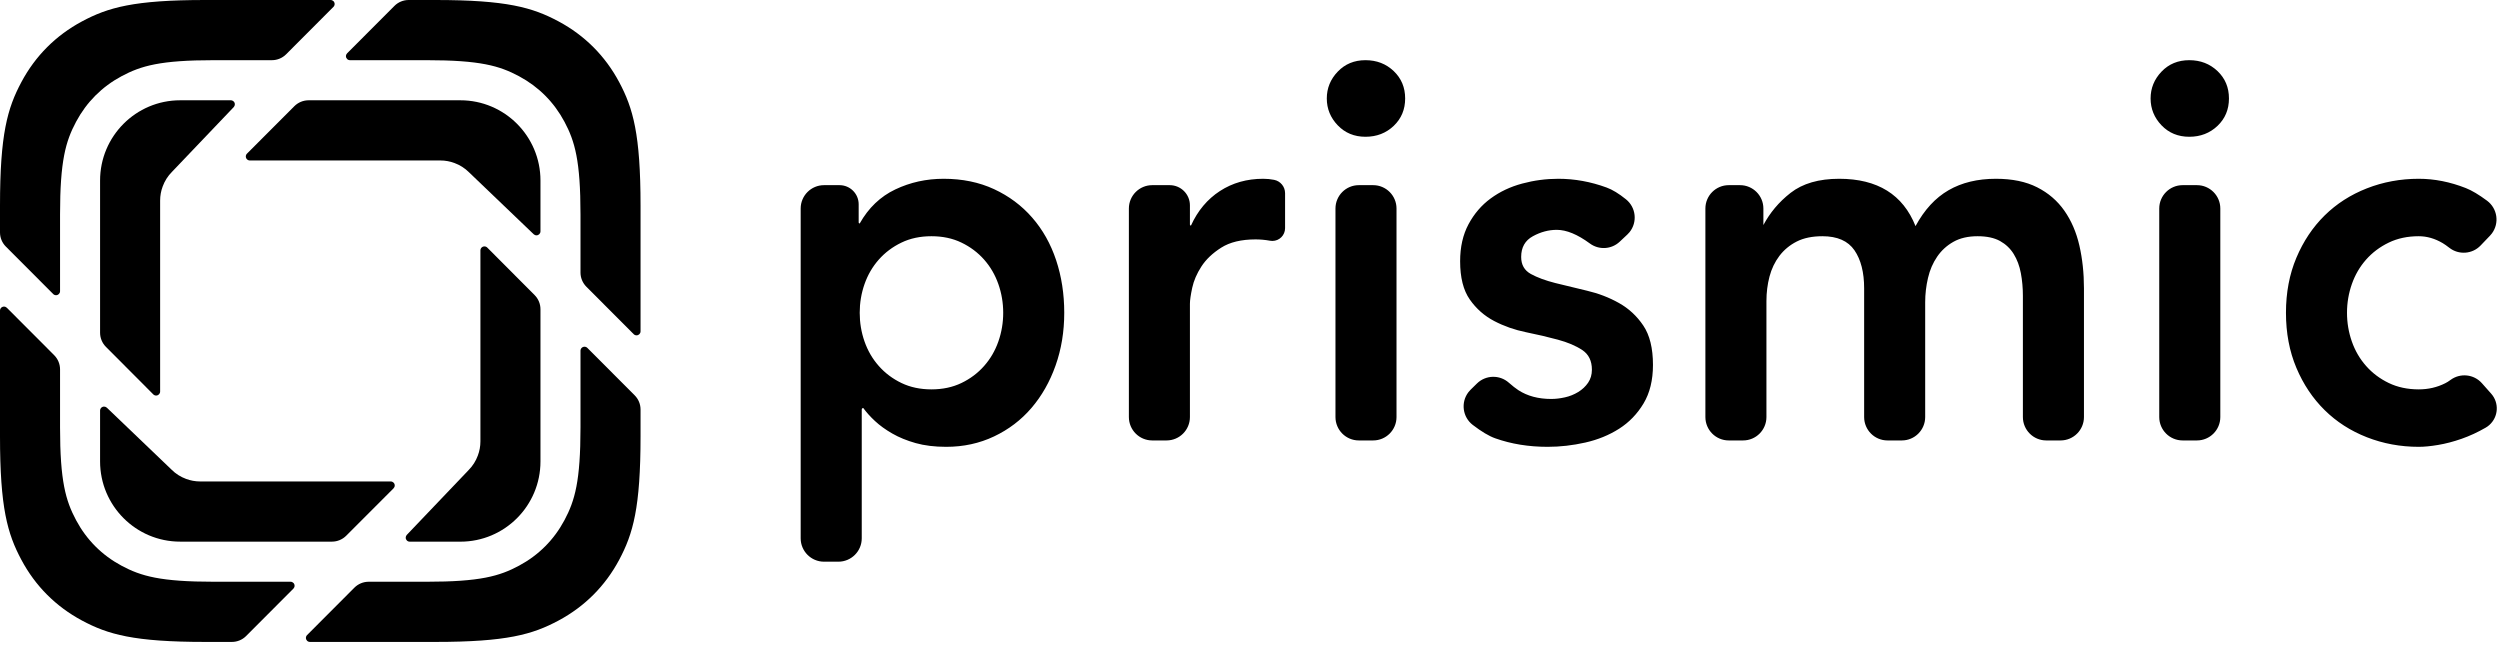
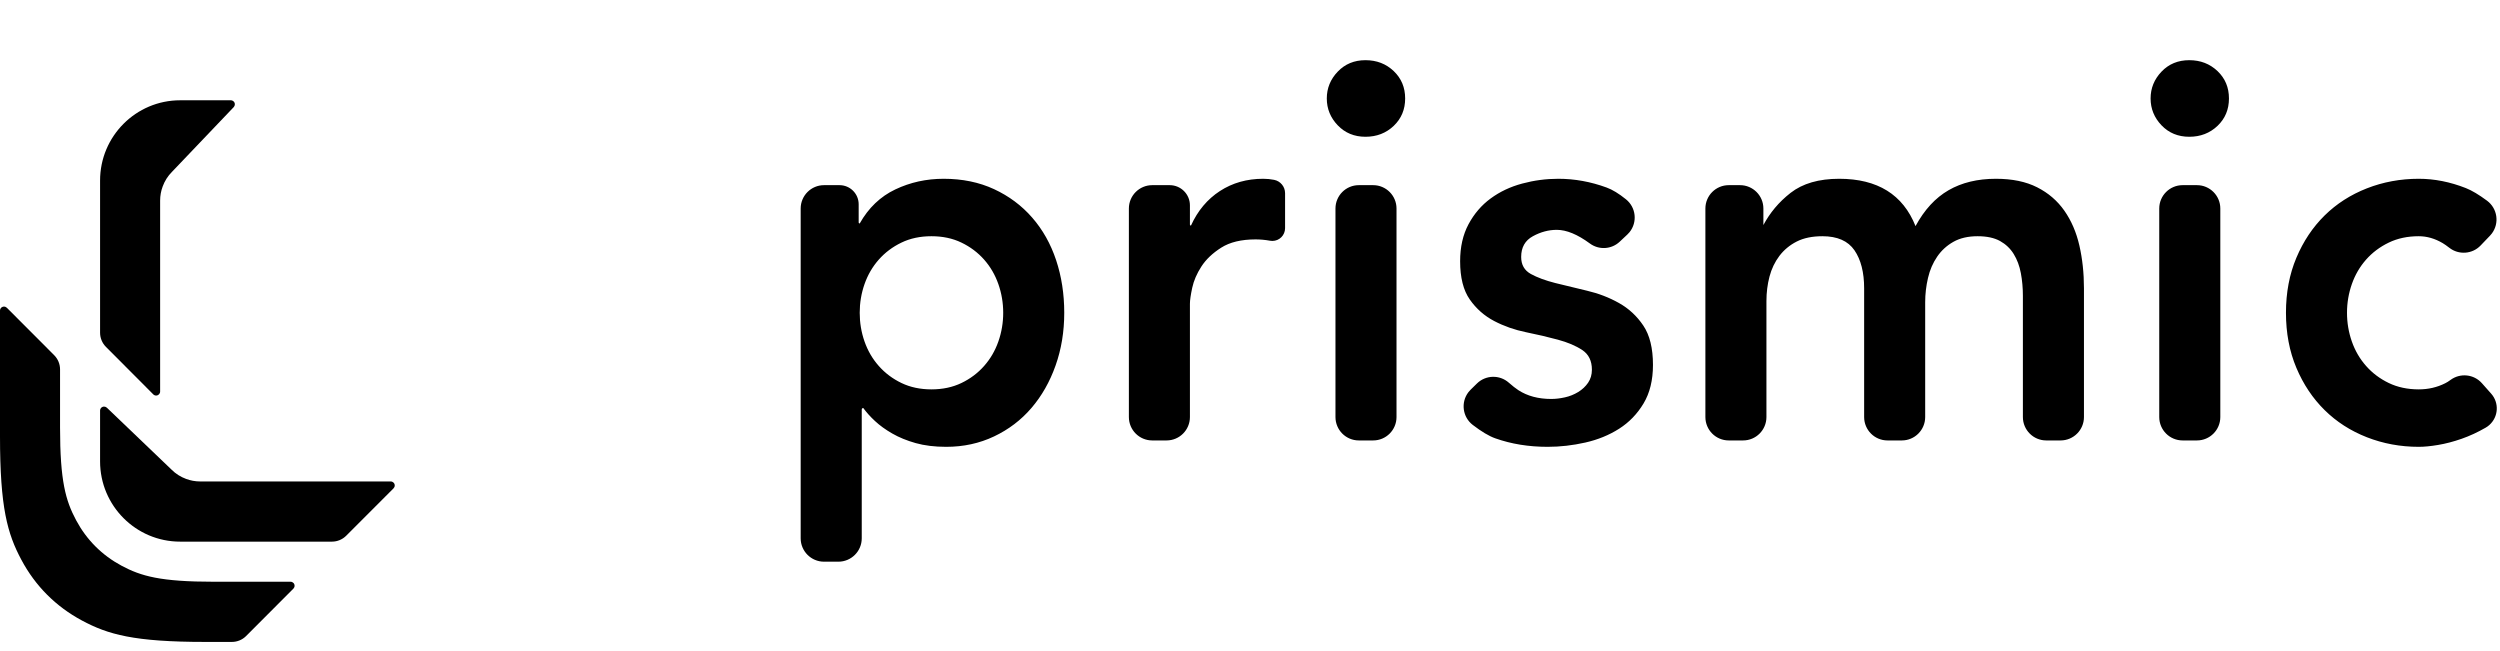
<svg xmlns="http://www.w3.org/2000/svg" width="96" height="25" viewBox="0 0 96 25" fill="none">
  <path fill-rule="evenodd" clip-rule="evenodd" d="M31.643 7.11H32.238C32.644 7.11 32.973 7.439 32.973 7.845V8.541C32.973 8.563 32.991 8.581 33.013 8.581C33.351 7.981 33.807 7.546 34.38 7.274C34.953 7.001 35.572 6.865 36.236 6.865C36.953 6.865 37.598 6.998 38.171 7.263C38.744 7.529 39.233 7.893 39.636 8.356C40.04 8.819 40.346 9.363 40.555 9.99C40.763 10.616 40.867 11.29 40.867 12.011C40.867 12.733 40.757 13.407 40.535 14.033C40.314 14.659 40.004 15.204 39.607 15.667C39.21 16.13 38.731 16.494 38.171 16.759C37.611 17.025 36.998 17.158 36.334 17.158C35.891 17.158 35.501 17.11 35.162 17.015C34.823 16.919 34.523 16.797 34.263 16.647C34.002 16.497 33.781 16.337 33.599 16.167C33.416 15.997 33.267 15.83 33.149 15.667C33.117 15.667 33.091 15.693 33.091 15.726V20.672C33.091 21.167 32.689 21.569 32.193 21.569H31.643C31.148 21.569 30.746 21.167 30.746 20.672V8.007C30.746 7.512 31.148 7.11 31.643 7.11ZM38.523 12.011C38.523 11.63 38.461 11.263 38.337 10.909C38.213 10.555 38.031 10.242 37.79 9.969C37.549 9.697 37.259 9.479 36.92 9.316C36.582 9.152 36.197 9.071 35.767 9.071C35.338 9.071 34.953 9.152 34.615 9.316C34.276 9.479 33.986 9.697 33.745 9.969C33.504 10.242 33.322 10.555 33.198 10.909C33.074 11.263 33.013 11.63 33.013 12.011C33.013 12.393 33.074 12.76 33.198 13.114C33.322 13.468 33.504 13.781 33.745 14.053C33.986 14.326 34.276 14.544 34.615 14.707C34.953 14.87 35.338 14.952 35.767 14.952C36.197 14.952 36.582 14.87 36.92 14.707C37.259 14.544 37.549 14.326 37.79 14.053C38.031 13.781 38.213 13.468 38.337 13.114C38.461 12.76 38.523 12.393 38.523 12.011ZM44.246 7.11H44.917C45.346 7.11 45.693 7.458 45.693 7.886V8.623C45.693 8.645 45.711 8.662 45.733 8.662C45.993 8.09 46.364 7.648 46.846 7.335C47.328 7.022 47.882 6.865 48.507 6.865C48.65 6.865 48.79 6.879 48.927 6.906C49.171 6.955 49.347 7.169 49.347 7.418V8.762C49.347 9.033 49.128 9.252 48.858 9.252C48.828 9.252 48.8 9.249 48.771 9.244C48.582 9.21 48.396 9.193 48.214 9.193C47.667 9.193 47.227 9.299 46.895 9.51C46.563 9.721 46.309 9.962 46.133 10.235C45.957 10.507 45.84 10.779 45.781 11.052C45.723 11.324 45.693 11.528 45.693 11.664V16.015C45.693 16.511 45.292 16.913 44.796 16.913H44.246C43.75 16.913 43.349 16.511 43.349 16.015V8.007C43.349 7.512 43.75 7.11 44.246 7.11ZM52.179 7.11H52.729C53.225 7.11 53.626 7.512 53.626 8.007V16.015C53.626 16.511 53.225 16.913 52.729 16.913H52.179C51.683 16.913 51.282 16.511 51.282 16.015V8.007C51.282 7.512 51.683 7.11 52.179 7.11ZM50.949 3.781C50.949 3.387 51.089 3.043 51.37 2.75C51.65 2.457 52.005 2.311 52.434 2.311C52.864 2.311 53.226 2.451 53.519 2.73C53.812 3.009 53.958 3.359 53.958 3.781C53.958 4.203 53.812 4.554 53.519 4.833C53.226 5.112 52.864 5.252 52.434 5.252C52.005 5.252 51.65 5.105 51.37 4.813C51.089 4.52 50.949 4.176 50.949 3.781ZM61.051 9.35C60.575 9 60.152 8.826 59.781 8.826C59.468 8.826 59.162 8.907 58.863 9.071C58.563 9.234 58.413 9.499 58.413 9.867C58.413 10.167 58.537 10.384 58.785 10.521C59.032 10.657 59.345 10.772 59.722 10.868C60.1 10.963 60.507 11.062 60.944 11.164C61.38 11.266 61.787 11.422 62.165 11.634C62.543 11.845 62.855 12.134 63.103 12.502C63.35 12.869 63.474 13.373 63.474 14.013C63.474 14.598 63.353 15.092 63.112 15.493C62.871 15.895 62.559 16.218 62.175 16.463C61.79 16.708 61.357 16.885 60.875 16.994C60.393 17.103 59.911 17.158 59.429 17.158C58.7 17.158 58.029 17.049 57.417 16.831C57.177 16.746 56.889 16.574 56.554 16.317C56.161 16.015 56.087 15.452 56.388 15.059C56.414 15.025 56.442 14.993 56.472 14.964L56.715 14.726C57.051 14.397 57.584 14.383 57.936 14.693C58.078 14.818 58.202 14.915 58.306 14.983C58.651 15.207 59.071 15.32 59.566 15.32C59.736 15.32 59.911 15.299 60.094 15.258C60.276 15.218 60.445 15.149 60.602 15.054C60.758 14.959 60.885 14.84 60.983 14.697C61.08 14.554 61.129 14.387 61.129 14.197C61.129 13.856 61.005 13.604 60.758 13.441C60.511 13.277 60.198 13.145 59.82 13.043C59.442 12.941 59.035 12.845 58.599 12.757C58.163 12.668 57.755 12.525 57.378 12.328C57 12.13 56.687 11.855 56.44 11.501C56.192 11.147 56.069 10.657 56.069 10.03C56.069 9.486 56.176 9.013 56.391 8.611C56.606 8.21 56.889 7.879 57.241 7.621C57.593 7.362 57.996 7.171 58.452 7.049C58.908 6.926 59.371 6.865 59.84 6.865C60.465 6.865 61.084 6.977 61.696 7.202C61.918 7.283 62.165 7.434 62.438 7.654C62.824 7.965 62.885 8.53 62.574 8.916C62.548 8.948 62.52 8.978 62.49 9.006L62.197 9.281C61.882 9.578 61.4 9.607 61.051 9.35ZM66.384 7.11H66.817C67.312 7.11 67.714 7.512 67.714 8.007V8.642C67.962 8.179 68.297 7.767 68.759 7.406C69.222 7.045 69.844 6.865 70.625 6.865C72.097 6.865 73.074 7.471 73.556 8.683C73.895 8.056 74.318 7.597 74.826 7.304C75.334 7.011 75.94 6.865 76.643 6.865C77.269 6.865 77.796 6.974 78.226 7.192C78.656 7.41 79.004 7.709 79.271 8.09C79.538 8.472 79.731 8.917 79.848 9.428C79.965 9.939 80.024 10.486 80.024 11.072V16.015C80.024 16.511 79.622 16.913 79.126 16.913H78.576C78.081 16.913 77.679 16.511 77.679 16.015V11.358C77.679 11.058 77.653 10.769 77.601 10.49C77.549 10.211 77.457 9.966 77.327 9.755C77.197 9.544 77.021 9.377 76.8 9.254C76.578 9.132 76.292 9.071 75.94 9.071C75.575 9.071 75.266 9.142 75.012 9.285C74.758 9.428 74.549 9.619 74.387 9.857C74.224 10.095 74.106 10.367 74.035 10.674C73.963 10.98 73.927 11.29 73.927 11.603V16.015C73.927 16.511 73.526 16.913 73.03 16.913H72.48C71.984 16.913 71.583 16.511 71.583 16.015V11.072C71.583 10.459 71.459 9.973 71.212 9.612C70.964 9.251 70.554 9.071 69.981 9.071C69.59 9.071 69.261 9.139 68.994 9.275C68.727 9.411 68.505 9.595 68.329 9.826C68.154 10.058 68.027 10.323 67.948 10.623C67.87 10.922 67.831 11.235 67.831 11.562V16.015C67.831 16.511 67.43 16.913 66.934 16.913H66.384C65.888 16.913 65.487 16.511 65.487 16.015V8.007C65.487 7.512 65.888 7.11 66.384 7.11ZM83.813 7.11H84.363C84.858 7.11 85.26 7.512 85.26 8.007V16.015C85.26 16.511 84.858 16.913 84.363 16.913H83.813C83.317 16.913 82.915 16.511 82.915 16.015V8.007C82.915 7.512 83.317 7.11 83.813 7.11ZM82.583 3.781C82.583 3.387 82.723 3.043 83.003 2.75C83.283 2.457 83.638 2.311 84.068 2.311C84.498 2.311 84.859 2.451 85.153 2.73C85.446 3.009 85.592 3.359 85.592 3.781C85.592 4.203 85.446 4.554 85.153 4.833C84.859 5.112 84.498 5.252 84.068 5.252C83.638 5.252 83.283 5.105 83.003 4.813C82.723 4.52 82.583 4.176 82.583 3.781ZM94.053 9.514C93.957 9.439 93.872 9.379 93.799 9.336C93.499 9.159 93.193 9.071 92.88 9.071C92.451 9.071 92.066 9.152 91.728 9.316C91.389 9.479 91.099 9.697 90.858 9.969C90.617 10.242 90.435 10.555 90.311 10.909C90.187 11.263 90.125 11.63 90.125 12.011C90.125 12.393 90.187 12.76 90.311 13.114C90.435 13.468 90.617 13.781 90.858 14.053C91.099 14.326 91.389 14.544 91.728 14.707C92.066 14.87 92.451 14.952 92.88 14.952C93.245 14.952 93.584 14.874 93.896 14.717C93.96 14.686 94.028 14.643 94.102 14.588C94.475 14.314 94.996 14.368 95.304 14.714L95.66 15.115C95.974 15.467 95.943 16.007 95.59 16.321C95.547 16.36 95.5 16.393 95.45 16.422C95.144 16.599 94.834 16.742 94.522 16.851C94.209 16.96 93.909 17.038 93.623 17.086C93.336 17.134 93.089 17.158 92.88 17.158C92.177 17.158 91.513 17.035 90.887 16.79C90.262 16.545 89.722 16.198 89.266 15.748C88.81 15.299 88.448 14.758 88.181 14.125C87.914 13.492 87.781 12.787 87.781 12.011C87.781 11.235 87.914 10.531 88.181 9.898C88.448 9.265 88.81 8.723 89.266 8.274C89.722 7.825 90.262 7.478 90.887 7.233C91.513 6.988 92.177 6.865 92.88 6.865C93.48 6.865 94.082 6.984 94.688 7.222C94.918 7.313 95.191 7.476 95.505 7.709C95.902 8.006 95.984 8.568 95.688 8.965C95.666 8.995 95.642 9.023 95.617 9.049L95.254 9.428C94.936 9.761 94.416 9.798 94.053 9.514Z" fill="black" />
-   <path fill-rule="evenodd" clip-rule="evenodd" d="M24.334 12.832L22.516 11.01C22.372 10.865 22.291 10.67 22.291 10.466V8.236C22.291 6.176 22.077 5.429 21.675 4.675C21.273 3.922 20.683 3.331 19.932 2.928C19.18 2.525 18.434 2.311 16.379 2.311H13.438C13.353 2.311 13.284 2.242 13.284 2.157C13.284 2.116 13.301 2.077 13.329 2.048L15.147 0.226C15.292 0.081 15.488 0 15.693 0H16.714C19.455 0 20.449 0.286 21.451 0.823C22.453 1.36 23.24 2.148 23.776 3.153C24.311 4.157 24.597 5.153 24.597 7.9V12.723C24.597 12.808 24.528 12.877 24.443 12.877C24.402 12.877 24.363 12.861 24.334 12.832Z" fill="black" />
-   <path fill-rule="evenodd" clip-rule="evenodd" d="M11.792 24.387L13.61 22.565C13.755 22.421 13.951 22.339 14.155 22.339H16.379C18.434 22.339 19.18 22.125 19.931 21.722C20.683 21.319 21.273 20.728 21.675 19.975C22.077 19.222 22.291 18.474 22.291 16.414V13.468C22.291 13.383 22.36 13.314 22.445 13.314C22.486 13.314 22.525 13.33 22.554 13.359L24.372 15.181C24.516 15.325 24.597 15.521 24.597 15.725V16.75C24.597 19.497 24.311 20.493 23.776 21.498C23.24 22.502 22.453 23.29 21.451 23.827C20.449 24.364 19.455 24.65 16.714 24.65H11.901C11.816 24.65 11.747 24.581 11.747 24.496C11.747 24.455 11.763 24.416 11.792 24.387Z" fill="black" />
  <path fill-rule="evenodd" clip-rule="evenodd" d="M0.263 11.818L2.081 13.64C2.225 13.785 2.306 13.98 2.306 14.184V16.414C2.306 18.474 2.52 19.221 2.922 19.975C3.324 20.728 3.914 21.319 4.665 21.722C5.417 22.125 6.162 22.339 8.218 22.339H11.158C11.243 22.339 11.312 22.408 11.312 22.493C11.312 22.534 11.296 22.573 11.268 22.602L9.45 24.424C9.305 24.569 9.109 24.65 8.904 24.65H7.883C5.142 24.65 4.148 24.364 3.146 23.827C2.144 23.29 1.357 22.502 0.821 21.497C0.285 20.493 0 19.497 0 16.75V11.927C0 11.842 0.069 11.773 0.154 11.773C0.195 11.773 0.234 11.79 0.263 11.818Z" fill="black" />
-   <path fill-rule="evenodd" clip-rule="evenodd" d="M12.805 0.263L10.987 2.085C10.842 2.23 10.646 2.311 10.442 2.311H8.218C6.162 2.311 5.417 2.525 4.665 2.928C3.914 3.331 3.324 3.922 2.922 4.675C2.52 5.429 2.306 6.176 2.306 8.236V11.182C2.306 11.267 2.237 11.336 2.152 11.336C2.111 11.336 2.072 11.32 2.043 11.291L0.225 9.469C0.081 9.325 0 9.129 0 8.925V7.9C0 5.153 0.285 4.157 0.821 3.153C1.357 2.148 2.144 1.36 3.146 0.823C4.148 0.286 5.142 0 7.883 0H12.696C12.781 0 12.85 0.069 12.85 0.154C12.85 0.195 12.834 0.234 12.805 0.263Z" fill="black" />
-   <path fill-rule="evenodd" clip-rule="evenodd" d="M20.493 8.994L18.014 6.62C17.85 6.455 17.658 6.336 17.454 6.261C17.285 6.197 17.102 6.162 16.91 6.162H9.594C9.508 6.162 9.439 6.093 9.439 6.008C9.439 5.967 9.456 5.928 9.485 5.899L11.304 4.077C11.449 3.933 11.645 3.851 11.849 3.851H17.679C19.377 3.851 20.754 5.231 20.754 6.933V8.883C20.754 8.968 20.685 9.037 20.6 9.037C20.56 9.037 20.522 9.021 20.493 8.994Z" fill="black" />
-   <path fill-rule="evenodd" clip-rule="evenodd" d="M15.621 20.54L17.991 18.055C18.155 17.89 18.274 17.698 18.349 17.493C18.413 17.324 18.448 17.14 18.448 16.948V9.616C18.448 9.531 18.517 9.462 18.602 9.462C18.643 9.462 18.682 9.478 18.711 9.507L20.529 11.331C20.673 11.475 20.754 11.671 20.754 11.875V17.719C20.754 19.421 19.377 20.8 17.679 20.8H15.733C15.648 20.8 15.579 20.731 15.579 20.646C15.579 20.606 15.594 20.568 15.621 20.54Z" fill="black" />
  <path fill-rule="evenodd" clip-rule="evenodd" d="M4.104 15.656L6.583 18.03C6.747 18.195 6.939 18.314 7.143 18.389C7.312 18.453 7.495 18.488 7.687 18.488H15.004C15.089 18.488 15.158 18.557 15.158 18.642C15.158 18.683 15.141 18.722 15.113 18.751L13.293 20.573C13.148 20.717 12.952 20.799 12.748 20.799H6.918C5.22 20.799 3.843 19.419 3.843 17.717V15.767C3.843 15.682 3.912 15.613 3.997 15.613C4.037 15.613 4.075 15.629 4.104 15.656Z" fill="black" />
  <path fill-rule="evenodd" clip-rule="evenodd" d="M8.976 4.112L6.606 6.597C6.442 6.761 6.323 6.953 6.248 7.158C6.184 7.327 6.149 7.511 6.149 7.703V15.035C6.149 15.12 6.08 15.189 5.995 15.189C5.954 15.189 5.915 15.173 5.886 15.144L4.068 13.32C3.924 13.176 3.843 12.98 3.843 12.777V6.933C3.843 5.231 5.22 3.851 6.918 3.851H8.864C8.949 3.851 9.018 3.92 9.018 4.005C9.018 4.045 9.003 4.083 8.976 4.112Z" fill="black" />
</svg>